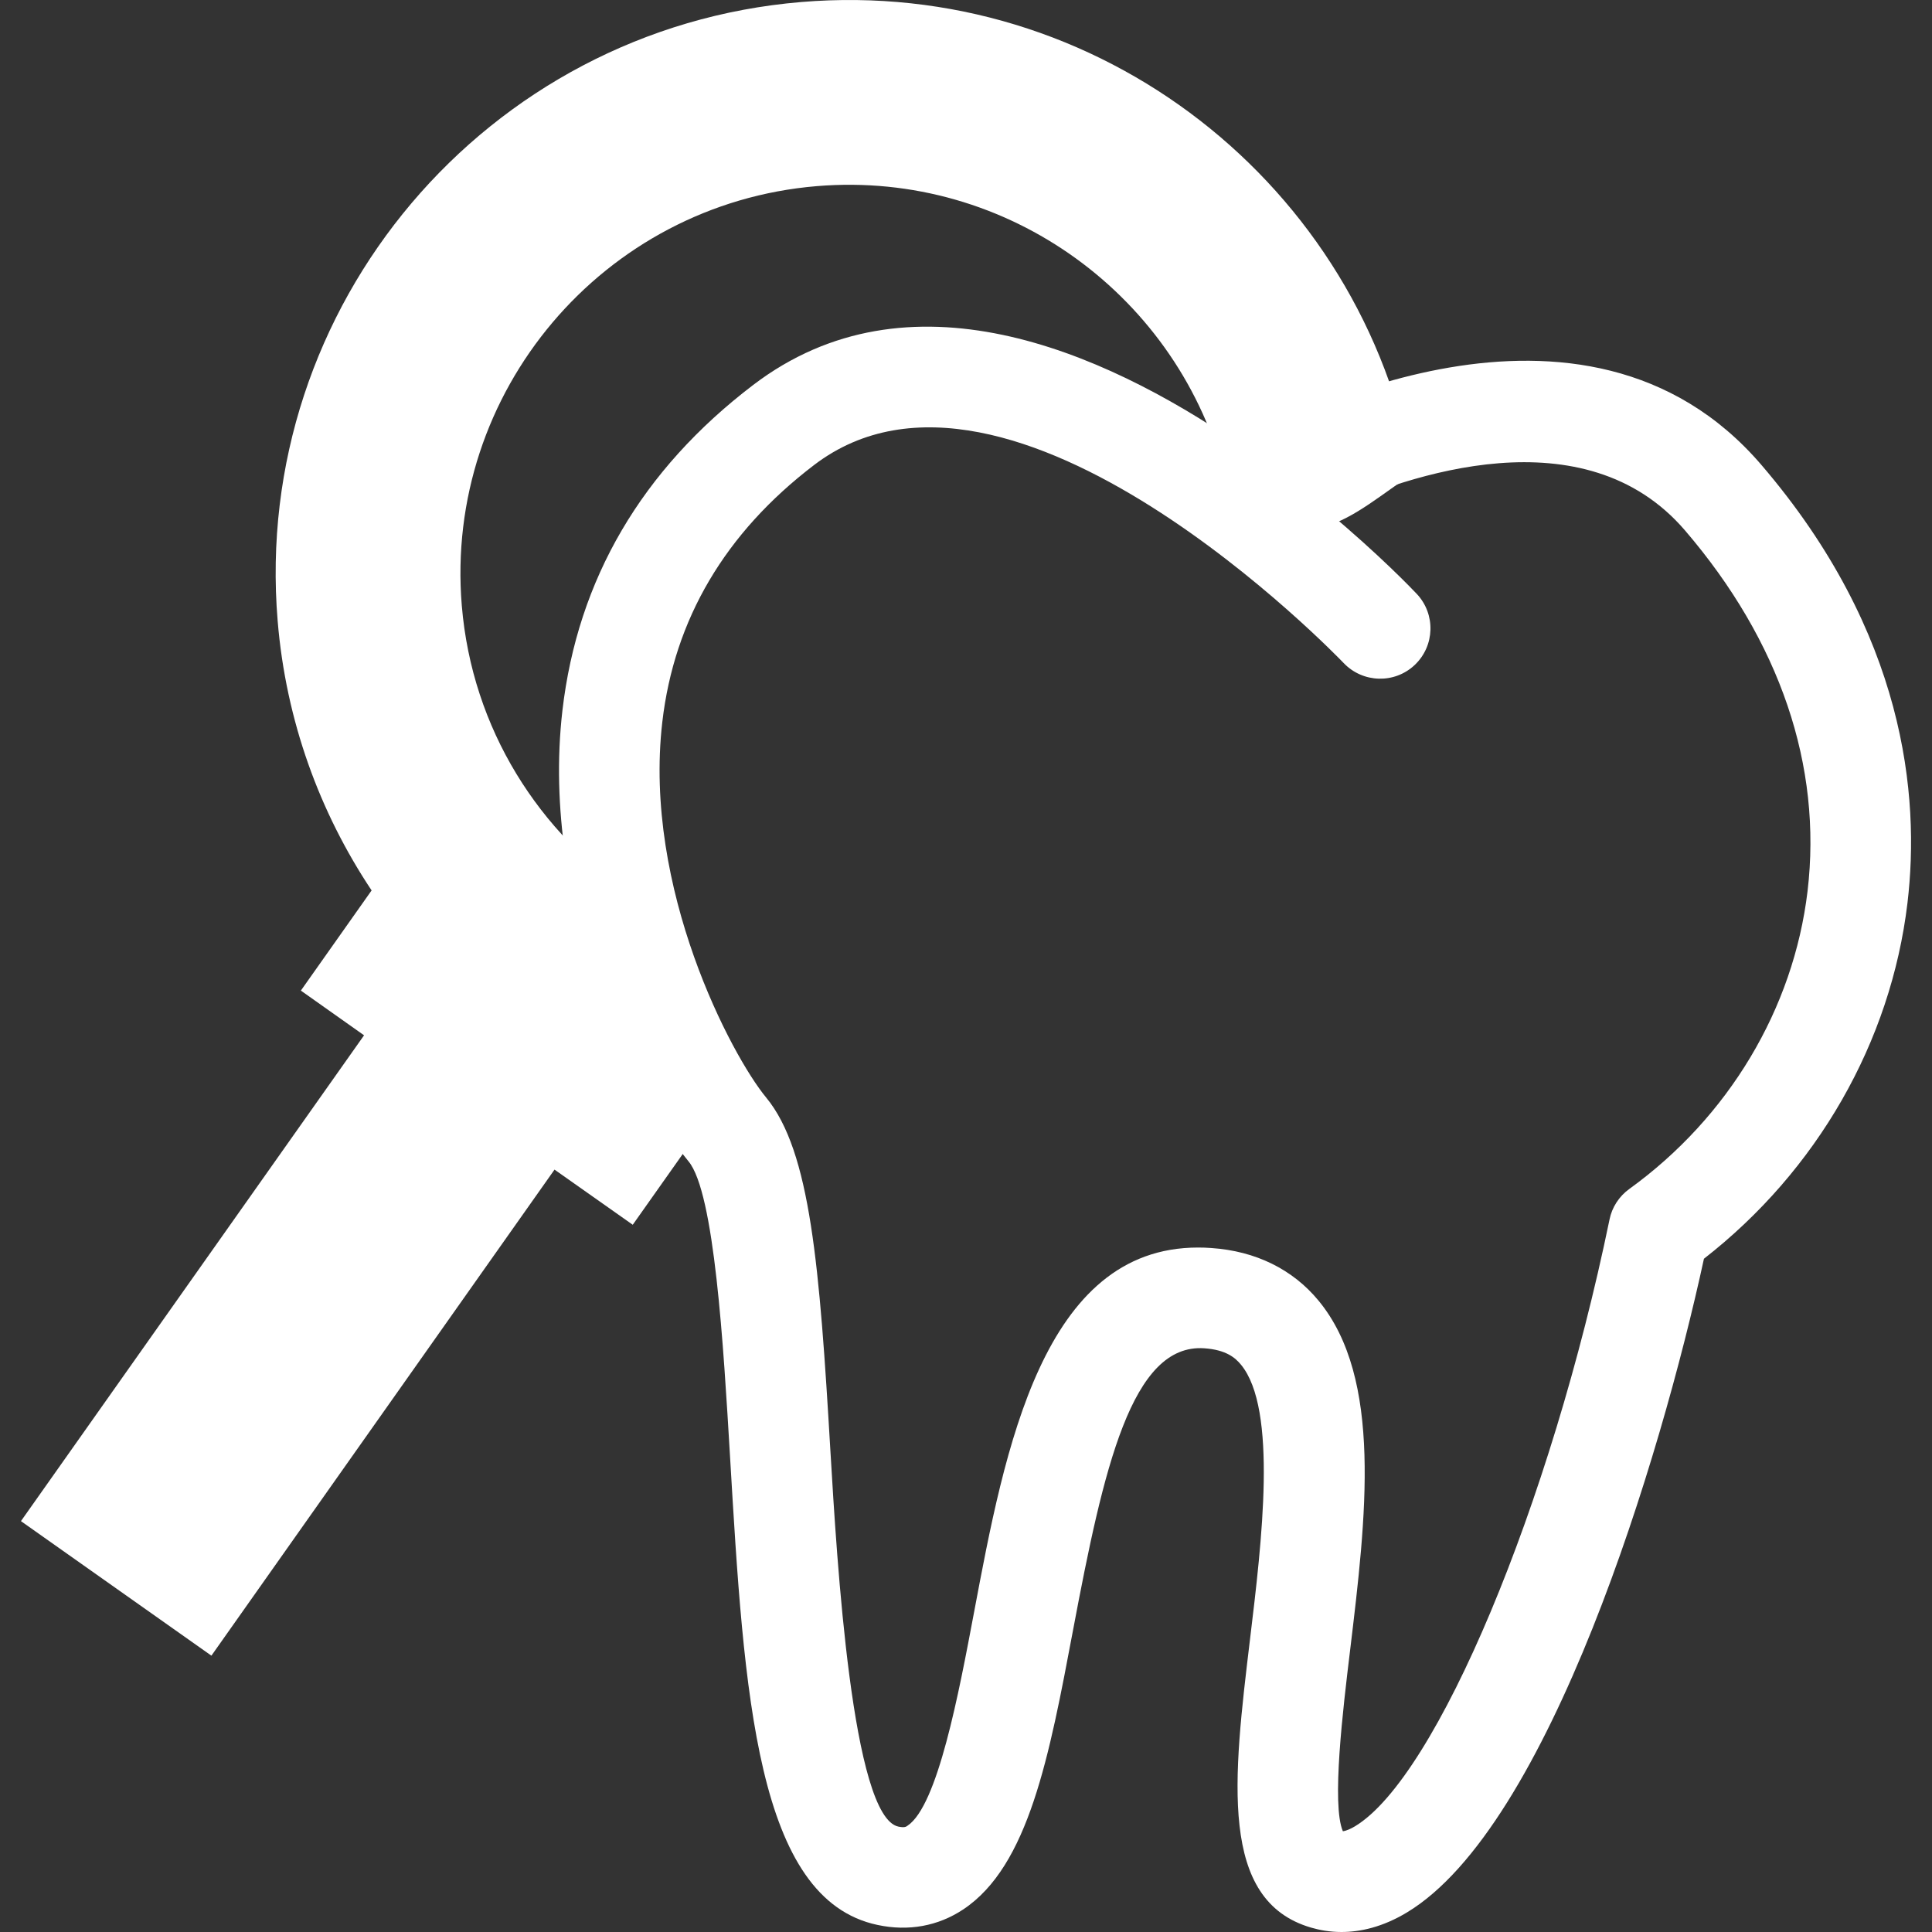
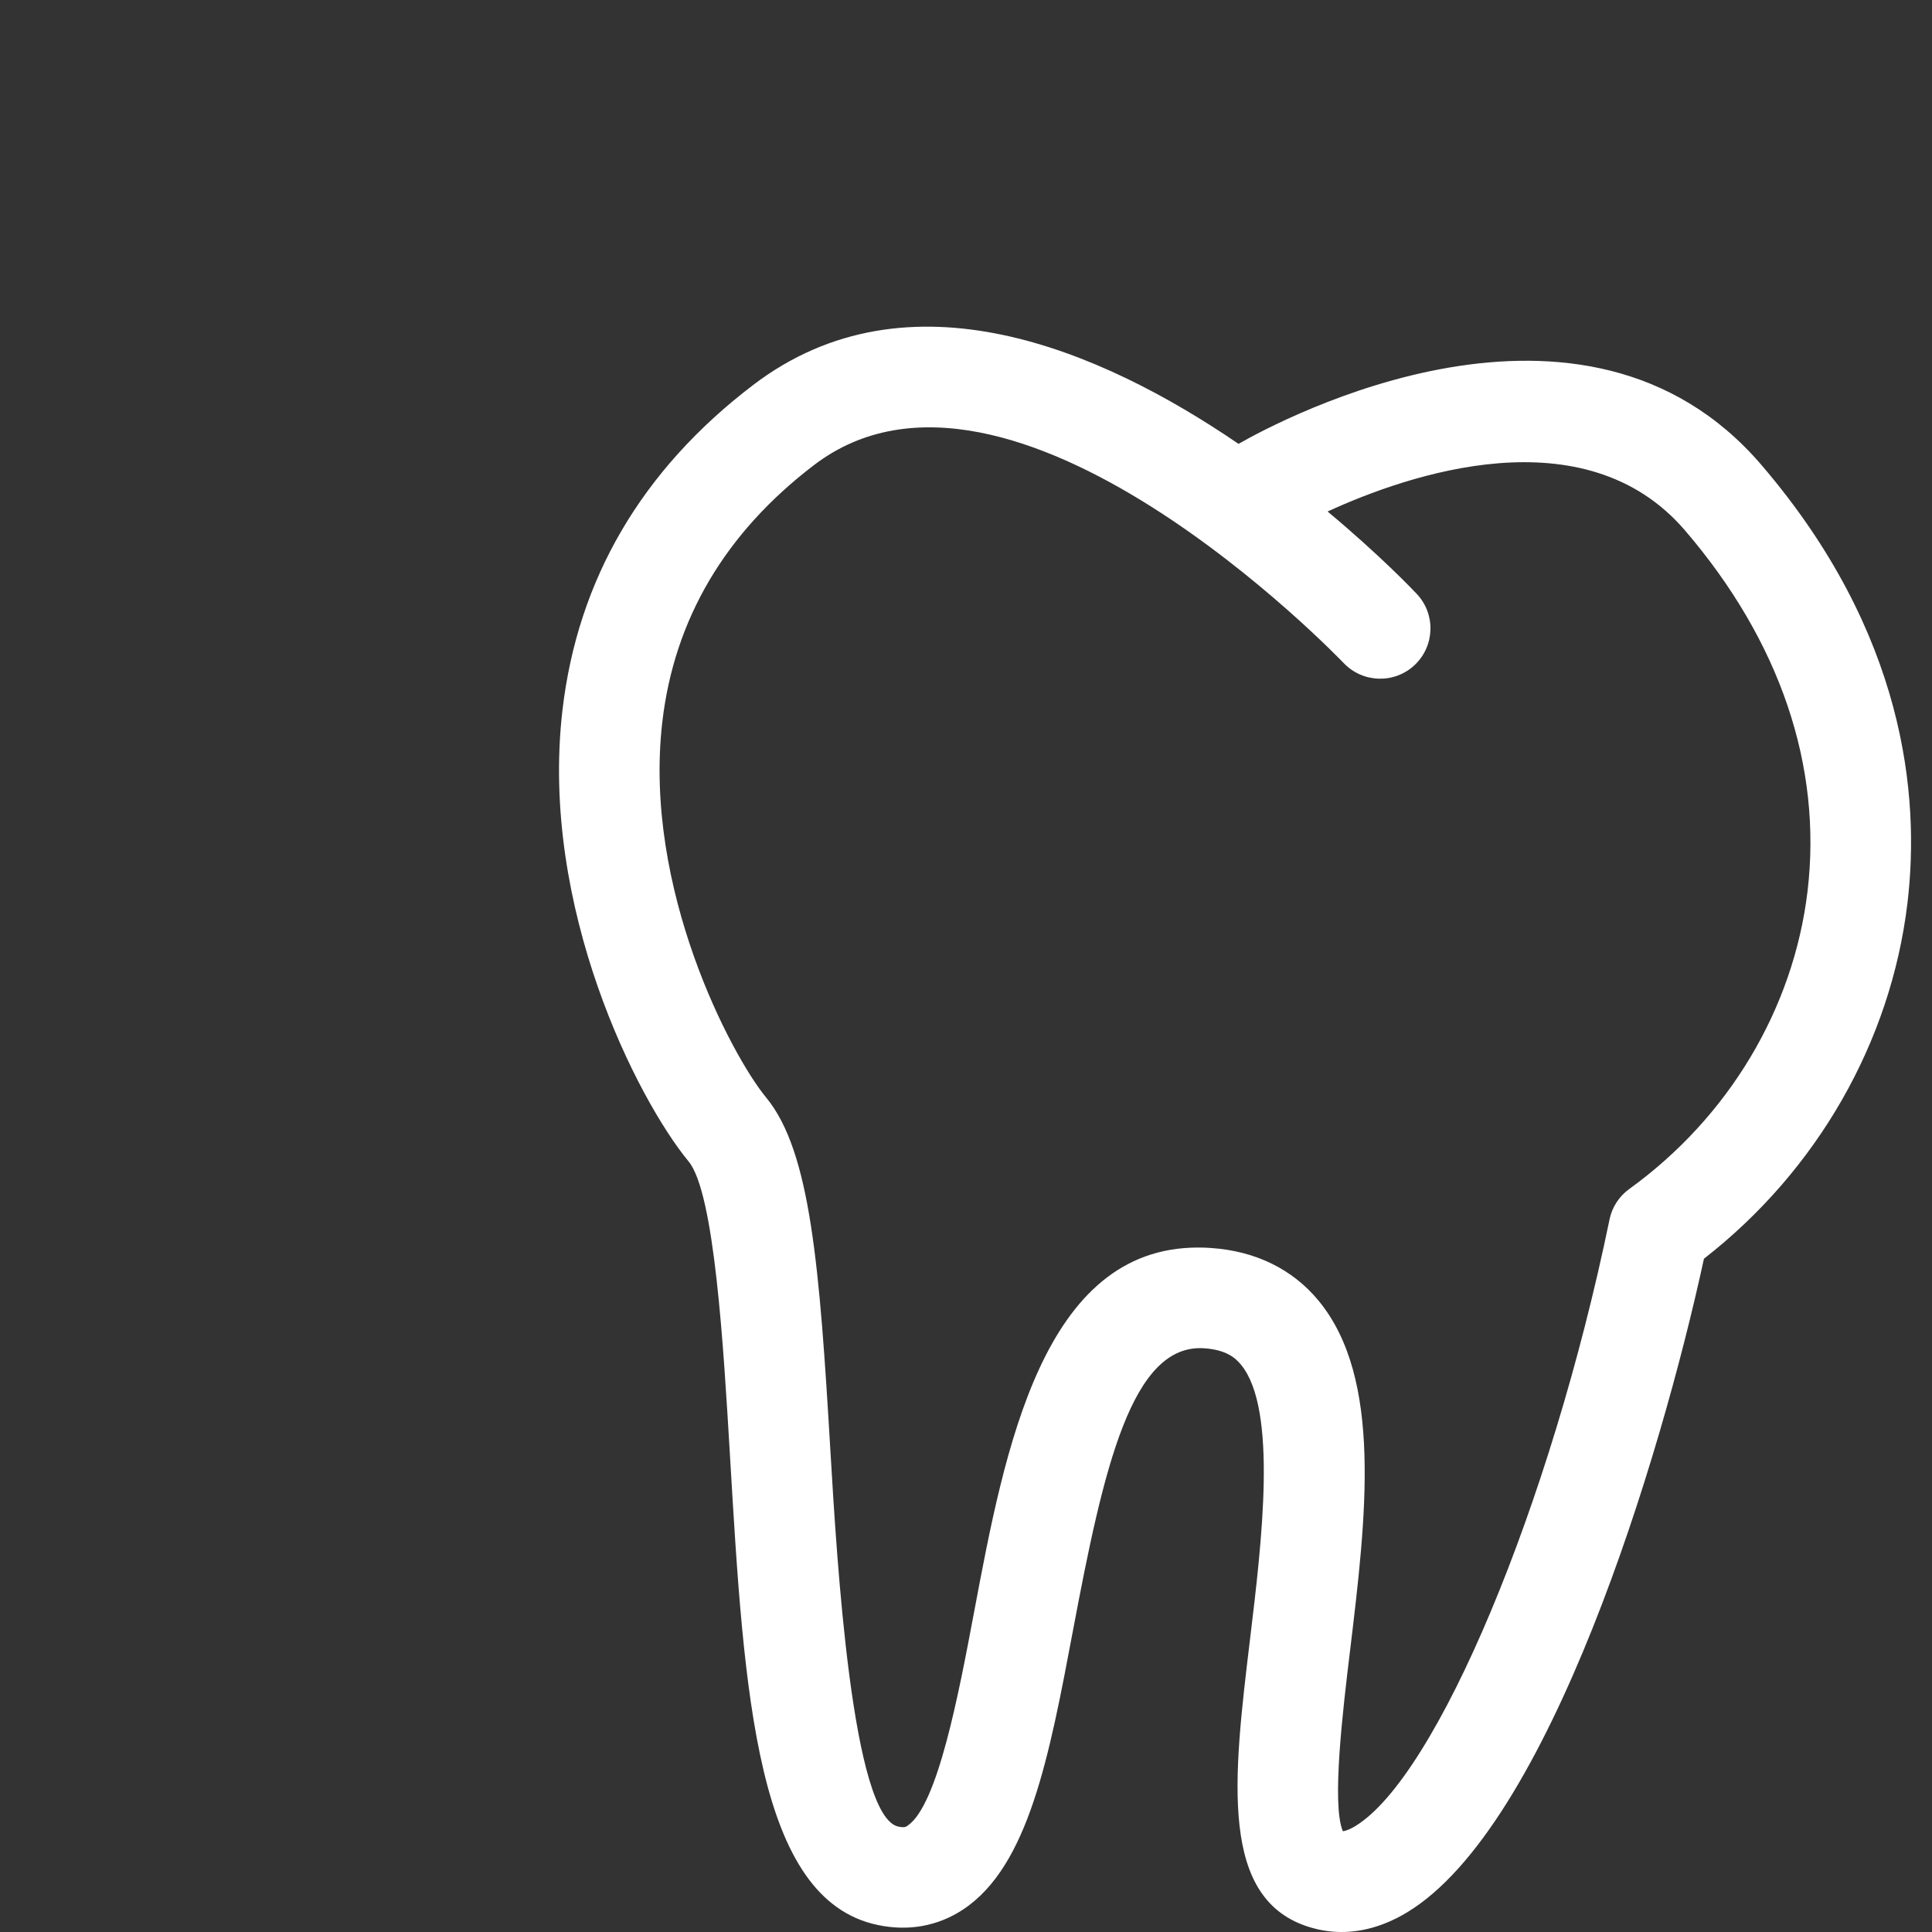
<svg xmlns="http://www.w3.org/2000/svg" fill="#FFFFFF" version="1.1" id="Capa_1" width="800px" height="800px" viewBox="0 0 368.72 368.72" xml:space="preserve">
  <rect x="0" y="0" width="368.72" height="368.72" fill="#333333" stroke="none" />
  <g>
    <path d="M336.163,88.732c-33.892-39.539-91.613-8.697-99.793-4.02c-26.305-17.968-63.049-33.787-92.636-11.235   c-21.262,16.196-33.491,37.087-36.396,62.108c-4.369,37.679,14.349,74.271,24.08,86.076c4.938,5.984,6.651,35.112,7.912,56.387   c2.678,45.301,4.984,84.42,28.141,89.324c5.92,1.266,11.572,0.221,16.382-2.975c12.467-8.308,16.395-29.163,20.937-53.295   c5.845-31.057,11.201-54.736,25.051-53.783c4.171,0.291,5.925,1.824,6.994,3.125c7.029,8.506,3.974,33.811,1.742,52.297   c-3.229,26.826-6.018,49.994,11.643,55.142c1.592,0.465,3.544,0.837,5.786,0.837c3.556,0,7.819-0.906,12.501-3.73   c27.119-16.312,48.45-86.721,56.688-124.761c21.576-16.801,35.67-41.339,38.842-67.882   C366.464,151.886,363.618,120.759,336.163,88.732z M344.97,170.075c-2.684,22.471-15.093,43.164-34.02,56.838   c-1.94,1.395-3.311,3.498-3.775,5.833c-11.235,54.491-33.021,106.427-48.566,115.792c-0.697,0.418-1.58,0.859-2.324,0.952   c-2.184-5.065,0.023-23.33,1.371-34.461c3.079-25.526,6.251-51.958-6.018-66.808c-4.927-5.972-11.991-9.457-20.449-10.038   c-0.86-0.069-1.708-0.093-2.545-0.093c-29.639,0-36.877,38.423-42.722,69.479c-2.939,15.615-6.96,37.017-12.717,40.862   c-0.284,0.221-0.61,0.407-1.749,0.175c-8.841-1.858-11.734-50.785-12.972-71.664c-2.068-35.123-3.771-57.187-12.264-67.481   c-6.582-7.971-23.51-39.805-19.821-71.652c2.271-19.629,12.014-36.134,28.959-49.054c37.453-28.576,100.438,37.122,101.077,37.784   c3.66,3.834,9.714,4.002,13.56,0.372c3.857-3.654,4.02-9.708,0.395-13.565c-0.859-0.912-7.203-7.541-17.021-15.726   c15.36-7.058,49.065-18.718,68.213,3.613C339.729,122.392,347.793,146.198,344.97,170.075z" />
-     <path d="M125.255,189.327l-3.625-16.336C121.642,178.986,123.053,184.331,125.255,189.327z" />
-     <path d="M121.235,171.231l0.395,1.76c0-0.535-0.075-1.022-0.052-1.569C121.473,171.335,121.339,171.289,121.235,171.231z" />
-     <path d="M152.942,0.384C92.81,5.392,47.968,58.396,52.993,118.523c1.58,19.049,8.017,36.529,17.927,51.413l-13.501,19.118   l12.061,8.534L3.997,290.305l36.349,25.677l65.483-92.763l14.93,10.526l13.192-18.672c2.336,0.628,4.7,1.116,7.082,1.581   c-5.043-9.702-11.683-18.021-15.778-27.327l2.19,9.853l-2.19-9.853c-2.213-4.996-3.625-10.341-3.625-16.336l-0.395-1.76   c-18.311-12.113-31.138-32.114-33.102-55.636c-3.398-40.747,26.984-76.677,67.737-80.07c36.646-3.056,69.3,21.262,77.99,55.822   c14.268,18.229,24.33,6.478,35.879-0.988C260.049,35.351,209.693-4.356,152.942,0.384z" />
  </g>
</svg>